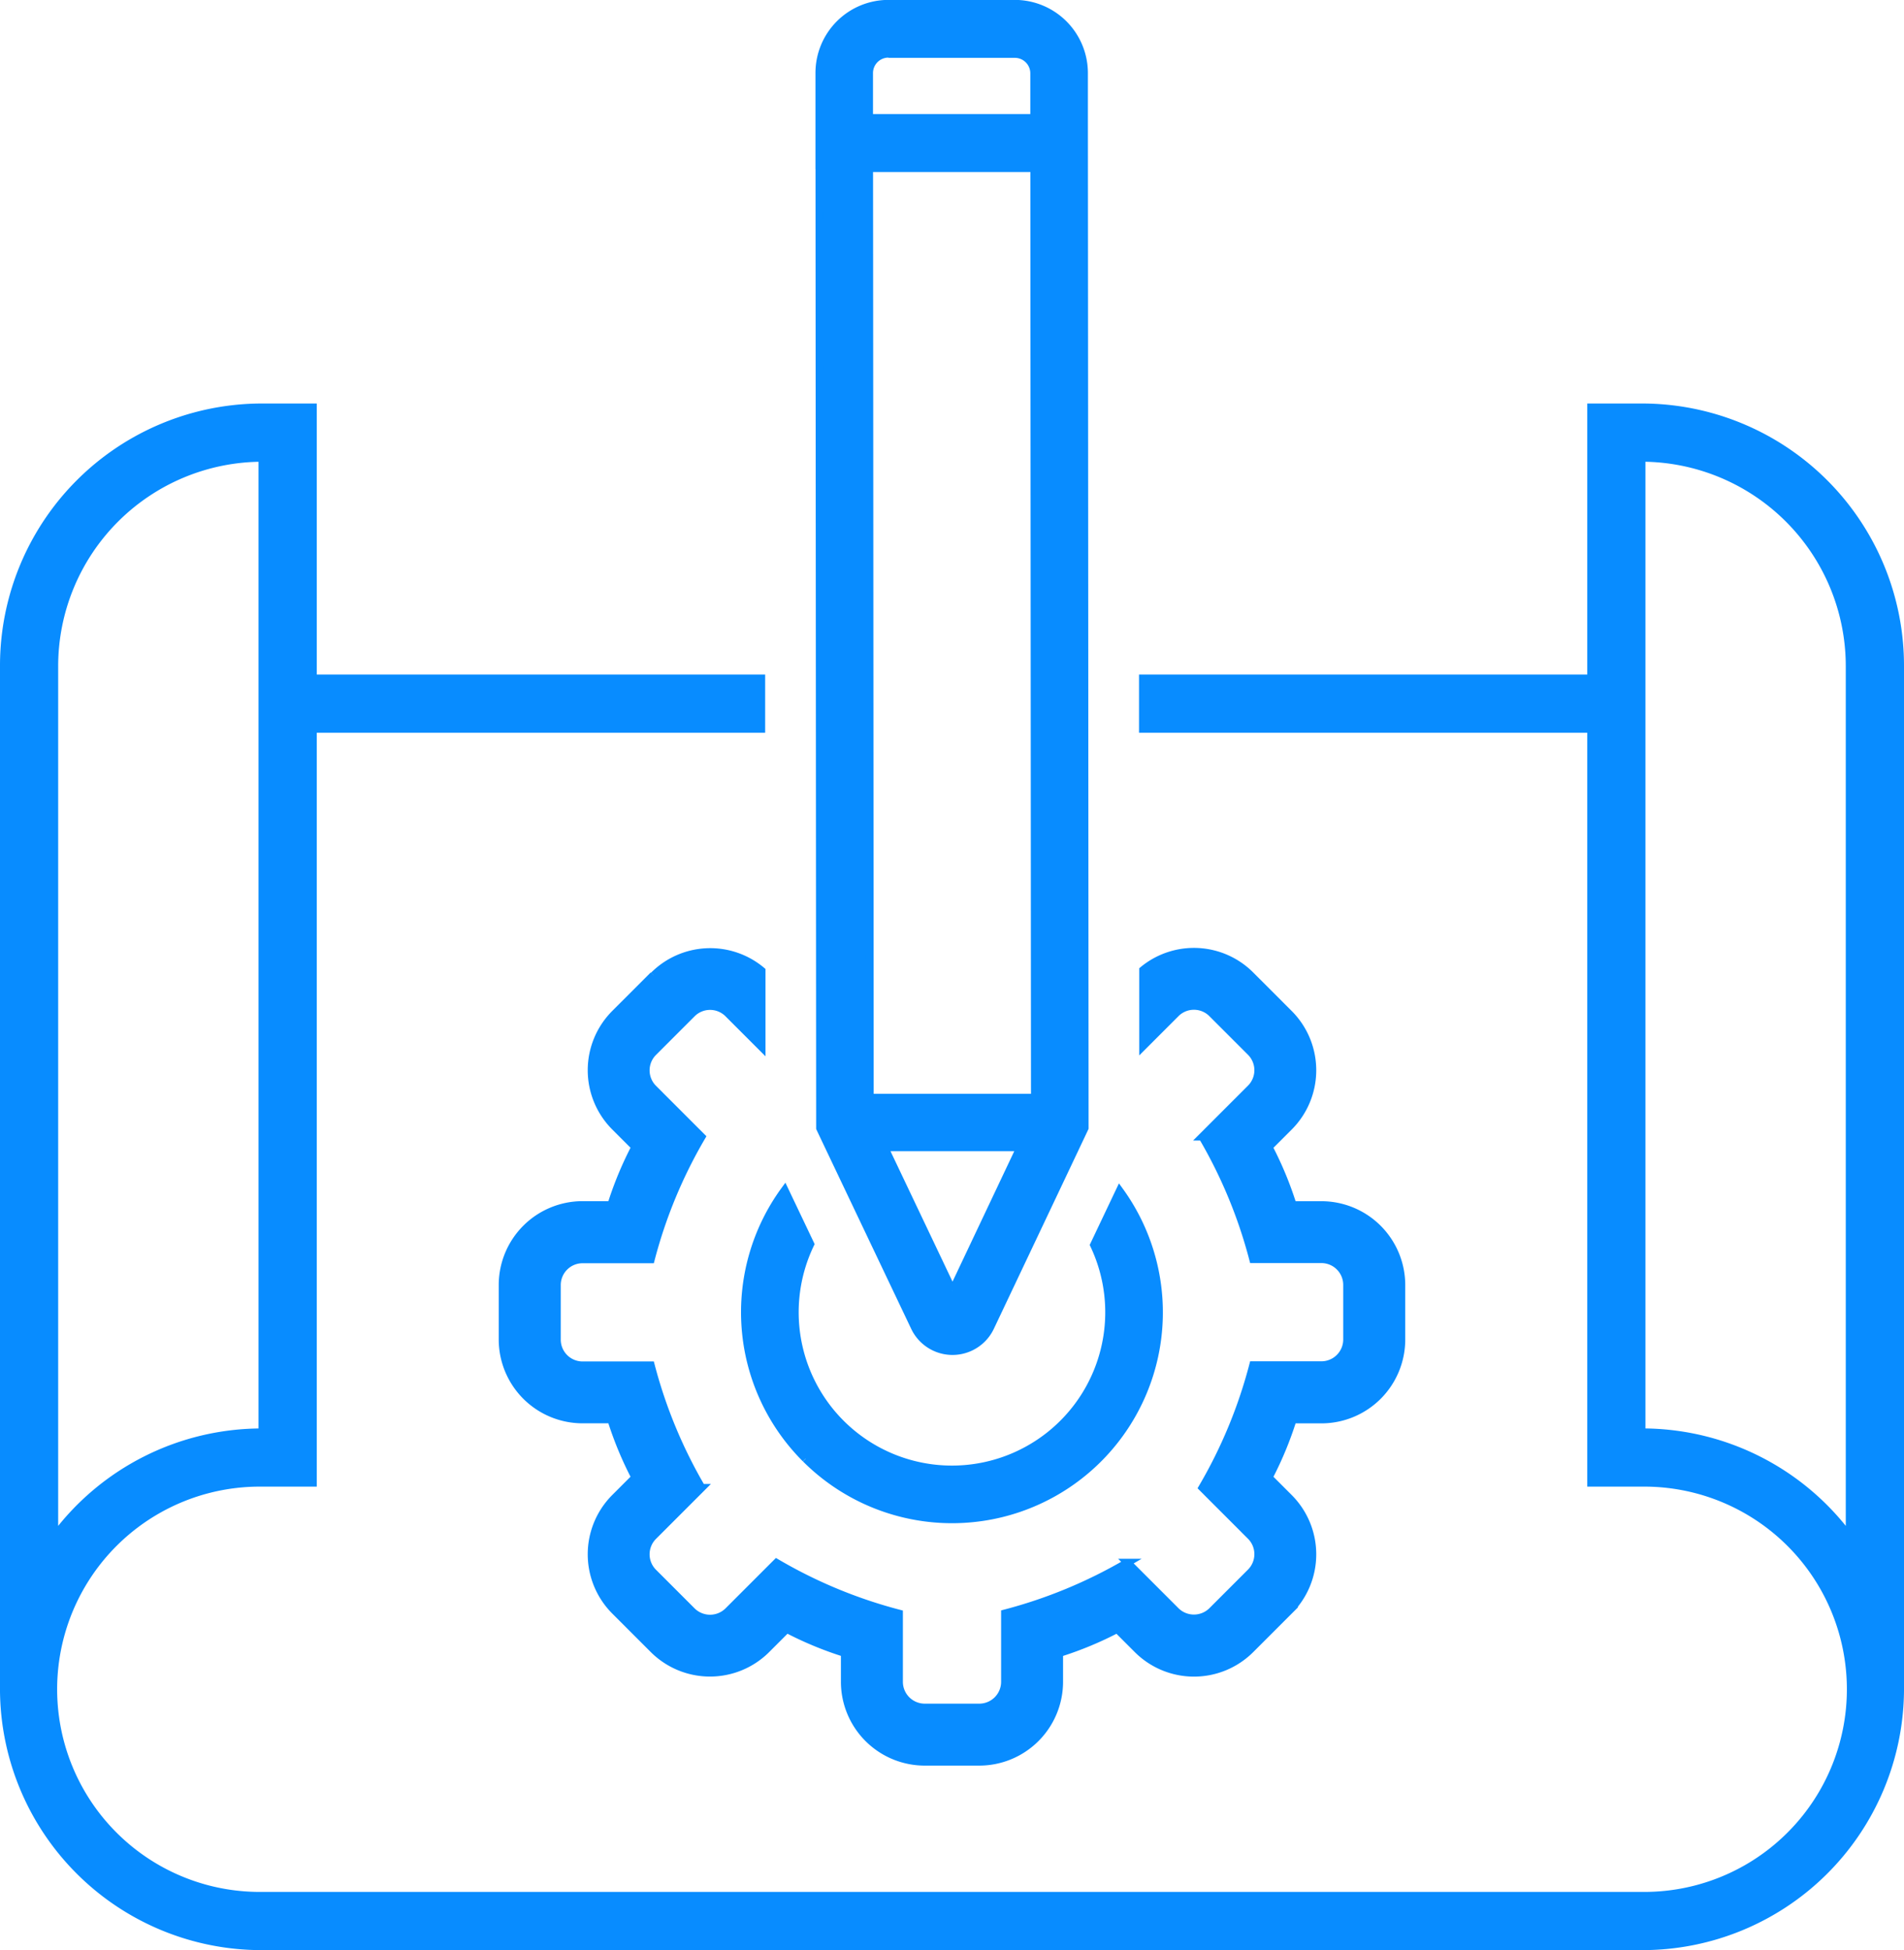
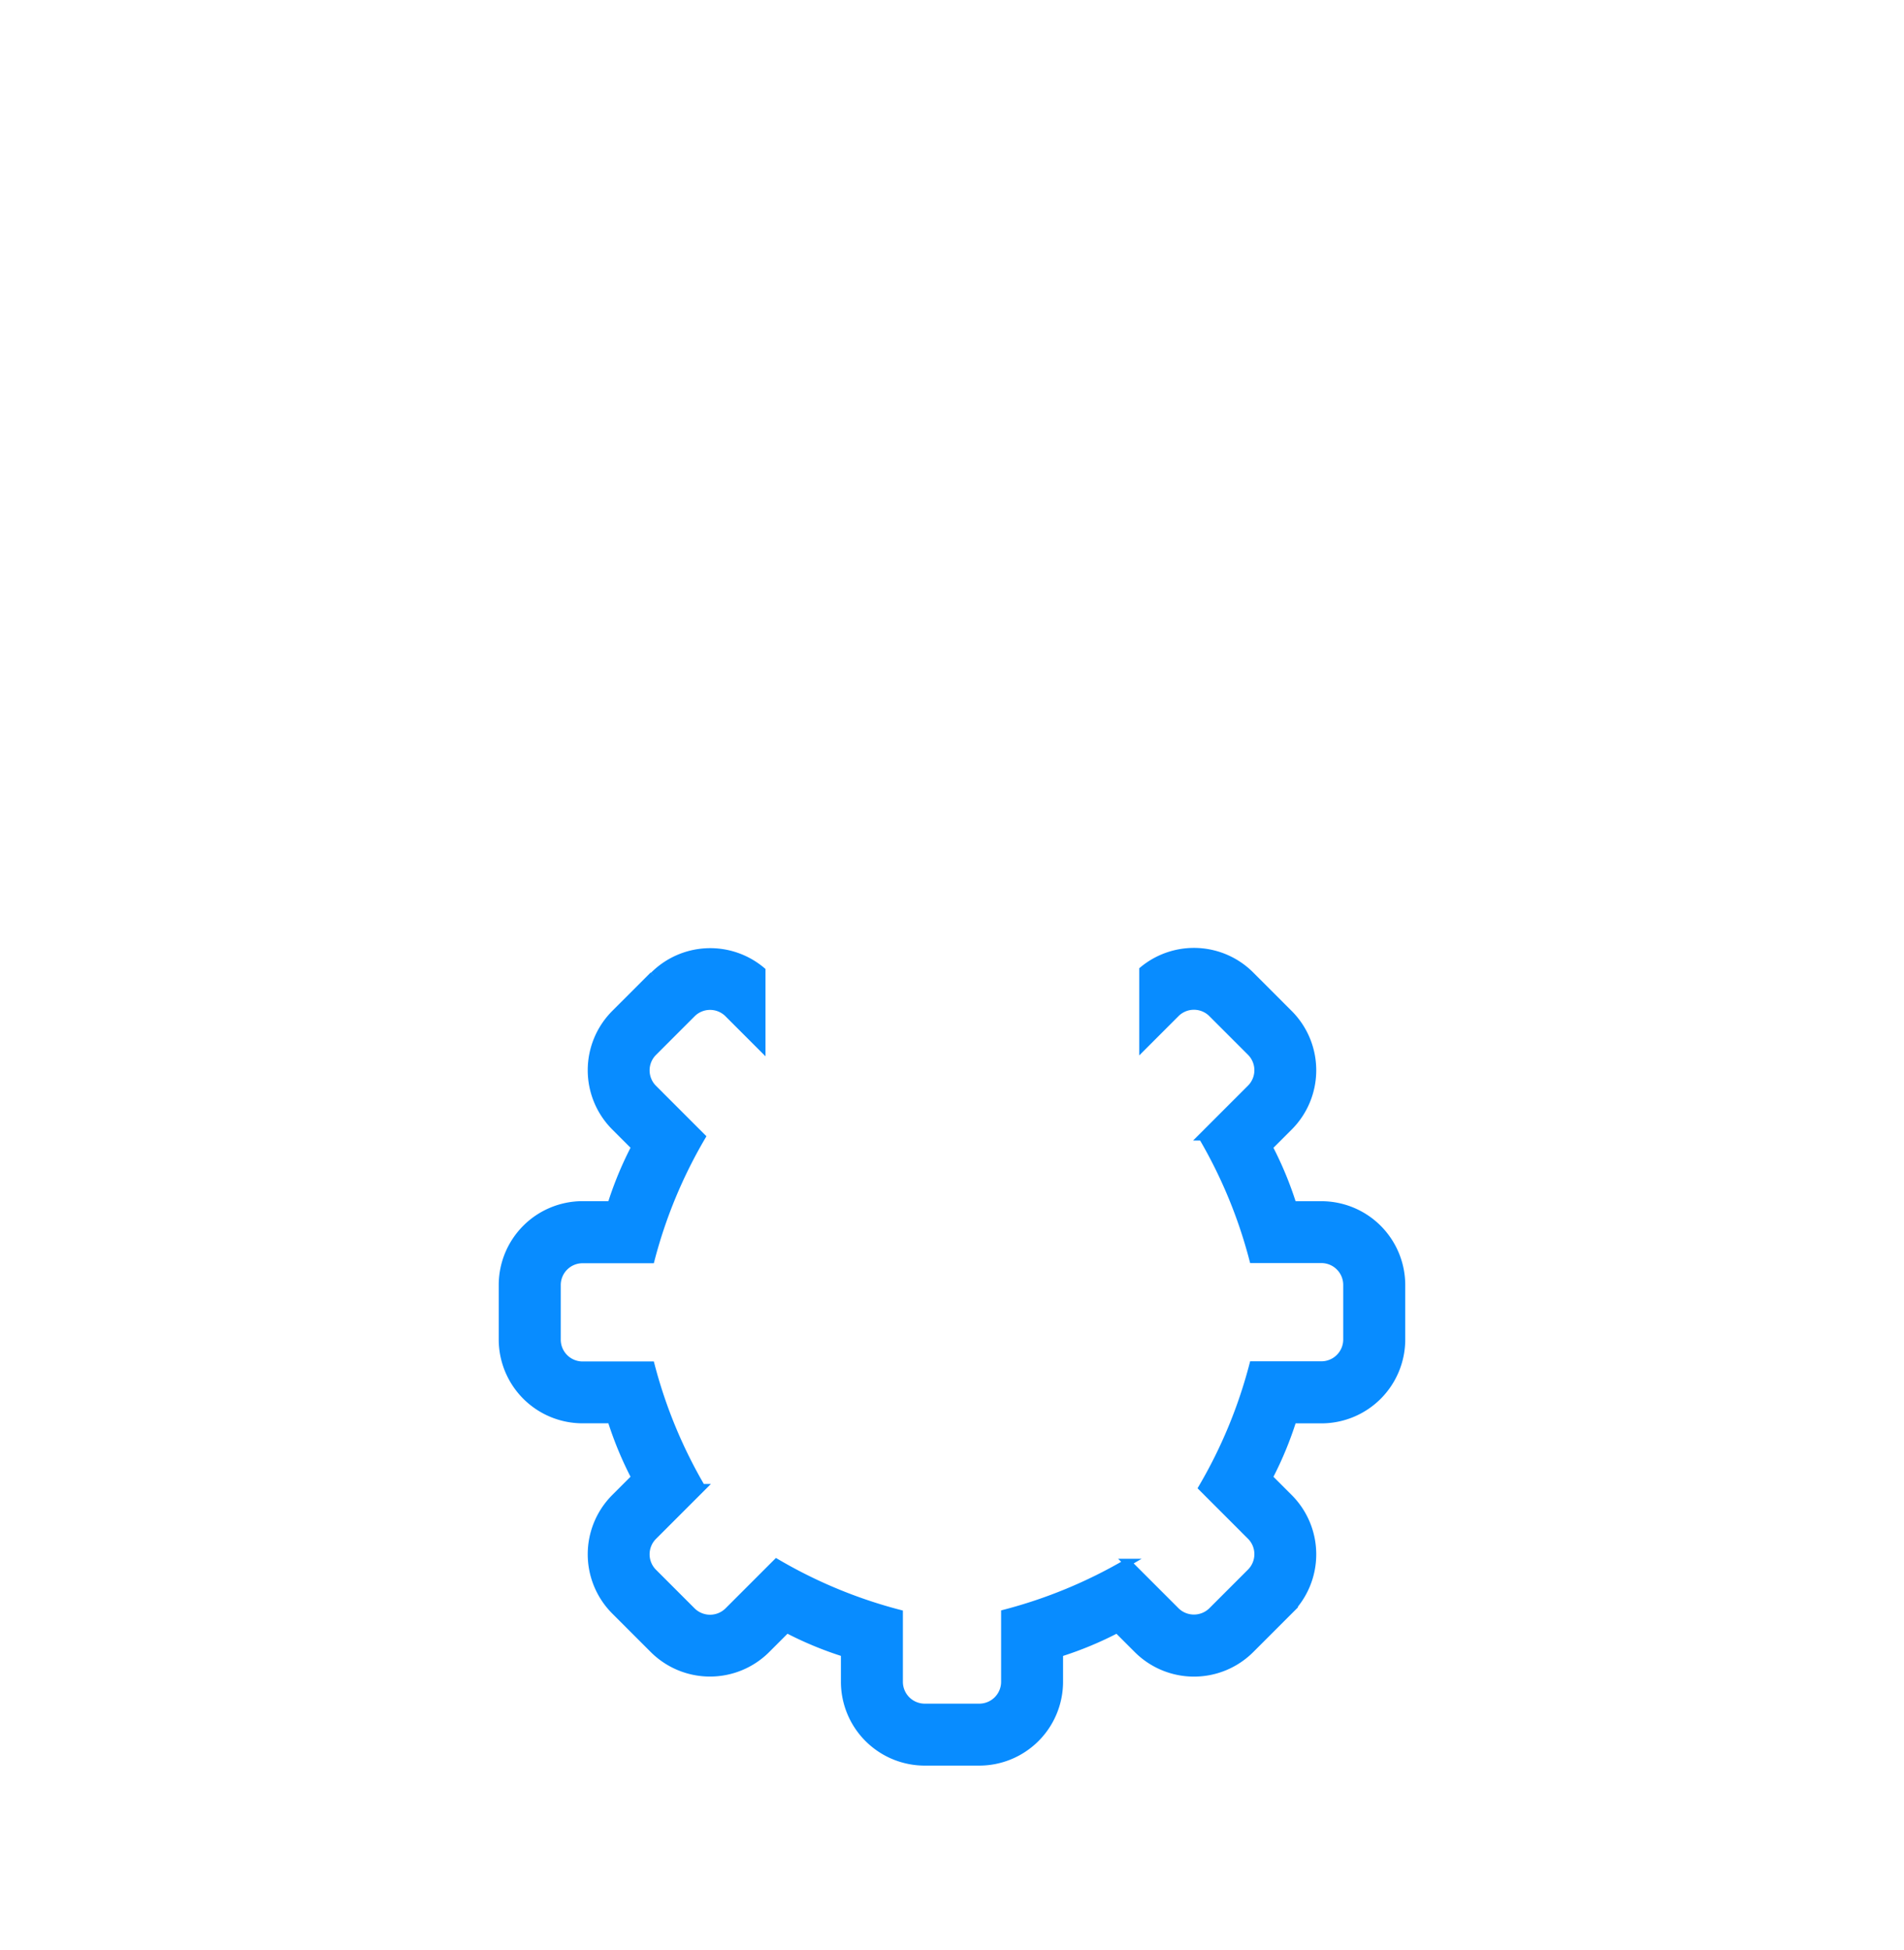
<svg xmlns="http://www.w3.org/2000/svg" width="74.132" height="75.916" viewBox="0 0 74.132 75.916">
  <g id="prsicon8" transform="translate(0.15 0.145)">
    <g id="Group_13842" data-name="Group 13842" transform="translate(0 0.005)">
      <path id="Path_28853" data-name="Path 28853" d="M586.053,1103.491l-1.5,1.5a3.115,3.115,0,0,0,0,4.4l.79.79a13.836,13.836,0,0,0-.936,2.258h-1.117a3.115,3.115,0,0,0-3.112,3.112v2.124a3.115,3.115,0,0,0,3.112,3.112h1.117a13.855,13.855,0,0,0,.936,2.258l-.79.79a3.115,3.115,0,0,0,0,4.4l1.5,1.5a3.113,3.113,0,0,0,4.4,0l.79-.79a13.834,13.834,0,0,0,2.258.936V1131a3.115,3.115,0,0,0,3.112,3.112h2.124A3.115,3.115,0,0,0,601.85,1131v-1.117a13.847,13.847,0,0,0,2.258-.936l.79.79a3.113,3.113,0,0,0,4.4,0l1.5-1.5a3.115,3.115,0,0,0,0-4.4l-.79-.79a13.831,13.831,0,0,0,.936-2.258h1.117a3.115,3.115,0,0,0,3.112-3.112v-2.124a3.115,3.115,0,0,0-3.112-3.112h-1.117a13.859,13.859,0,0,0-.936-2.258l.79-.79a3.115,3.115,0,0,0,0-4.4l-1.5-1.5a3.11,3.11,0,0,0-4.183-.2l0,2.961,1.272-1.272a1,1,0,0,1,1.417,0l1.5,1.5a1,1,0,0,1,0,1.418l-1.88,1.88a18.828,18.828,0,0,1,1.976,4.769h2.658a1,1,0,0,1,1,1v2.124a1,1,0,0,1-1,1h-2.658a18.826,18.826,0,0,1-1.976,4.769l1.88,1.88a1,1,0,0,1,0,1.418l-1.5,1.5a1.006,1.006,0,0,1-1.417,0l-1.88-1.88a18.843,18.843,0,0,1-4.769,1.976V1131a1,1,0,0,1-1,1h-2.124a1,1,0,0,1-1-1v-2.658a18.789,18.789,0,0,1-4.769-1.976l-1.88,1.88a1.006,1.006,0,0,1-1.418,0l-1.5-1.5a1,1,0,0,1,0-1.418l1.88-1.88a18.833,18.833,0,0,1-1.976-4.769h-2.658a1,1,0,0,1-1-1v-2.124a1,1,0,0,1,1-1h2.658a18.8,18.8,0,0,1,1.976-4.769l-1.88-1.88a1,1,0,0,1,0-1.418l1.5-1.5a1,1,0,0,1,1.418,0l1.3,1.3,0-2.968a3.109,3.109,0,0,0-4.2.18" transform="translate(-560.76 -1065.679)" fill="#088cff" stroke="#088cff" stroke-width="0.3" />
-       <path id="Path_28854" data-name="Path 28854" d="M864.606,1390.475a8.058,8.058,0,0,0,12.224-10.425l-1,2.105a6.118,6.118,0,1,1-11.041-.033l-1-2.1a8.055,8.055,0,0,0,.812,10.449" transform="translate(-833.387 -1333.84)" fill="#088cff" stroke="#088cff" stroke-width="0.3" />
-       <path id="Path_28855" data-name="Path 28855" d="M63.765,469.35H61.8V479.9H44.348v1.966H61.8v29.349h1.966a8.039,8.039,0,1,1,.029,16.077H10.038a8.039,8.039,0,1,1,.029-16.077h1.966V481.867H29.491V479.9H12.033V469.35H10.067A10.056,10.056,0,0,0,0,479.417c0,.282,0,39.672,0,39.928a10.033,10.033,0,0,0,10.038,9.913H63.794a10.034,10.034,0,0,0,10.038-9.941v-39.9A10.056,10.056,0,0,0,63.765,469.35m-61.8,10.067a8.11,8.11,0,0,1,8.1-8.1v37.933a10.035,10.035,0,0,0-8.1,4.084Zm69.9,33.916a10.033,10.033,0,0,0-8.1-4.084V471.316a8.11,8.11,0,0,1,8.1,8.1Z" transform="translate(0 -453.642)" fill="#088cff" stroke="#088cff" stroke-width="0.3" />
-       <path id="Path_28856" data-name="Path 28856" d="M948.625,6.392c0,1.615.024,35.983.025,37.379.13.276-.287-.6,3.686,7.749a1.631,1.631,0,0,0,2.946,0c.116-.244,3.513-7.41,3.675-7.755,0-.67-.026-38.653-.027-39.314h0V2.7A2.7,2.7,0,0,0,956.235,0h0l-4.921,0a2.693,2.693,0,0,0-2.691,2.7l0,3.689Zm5.183,43.7-2.651-5.573h5.293L953.808,50.1m3.207-7.514h-6.425c0-.888-.021-31.628-.025-36.187l6.425,0c0,.233.024,35.956.025,36.191m-5.7-40.634,4.921,0h0a.753.753,0,0,1,.752.752V4.445l-6.425,0V2.7a.752.752,0,0,1,.752-.753" transform="translate(-916.873 -0.004)" fill="#088cff" stroke="#088cff" stroke-width="0.3" />
    </g>
  </g>
</svg>